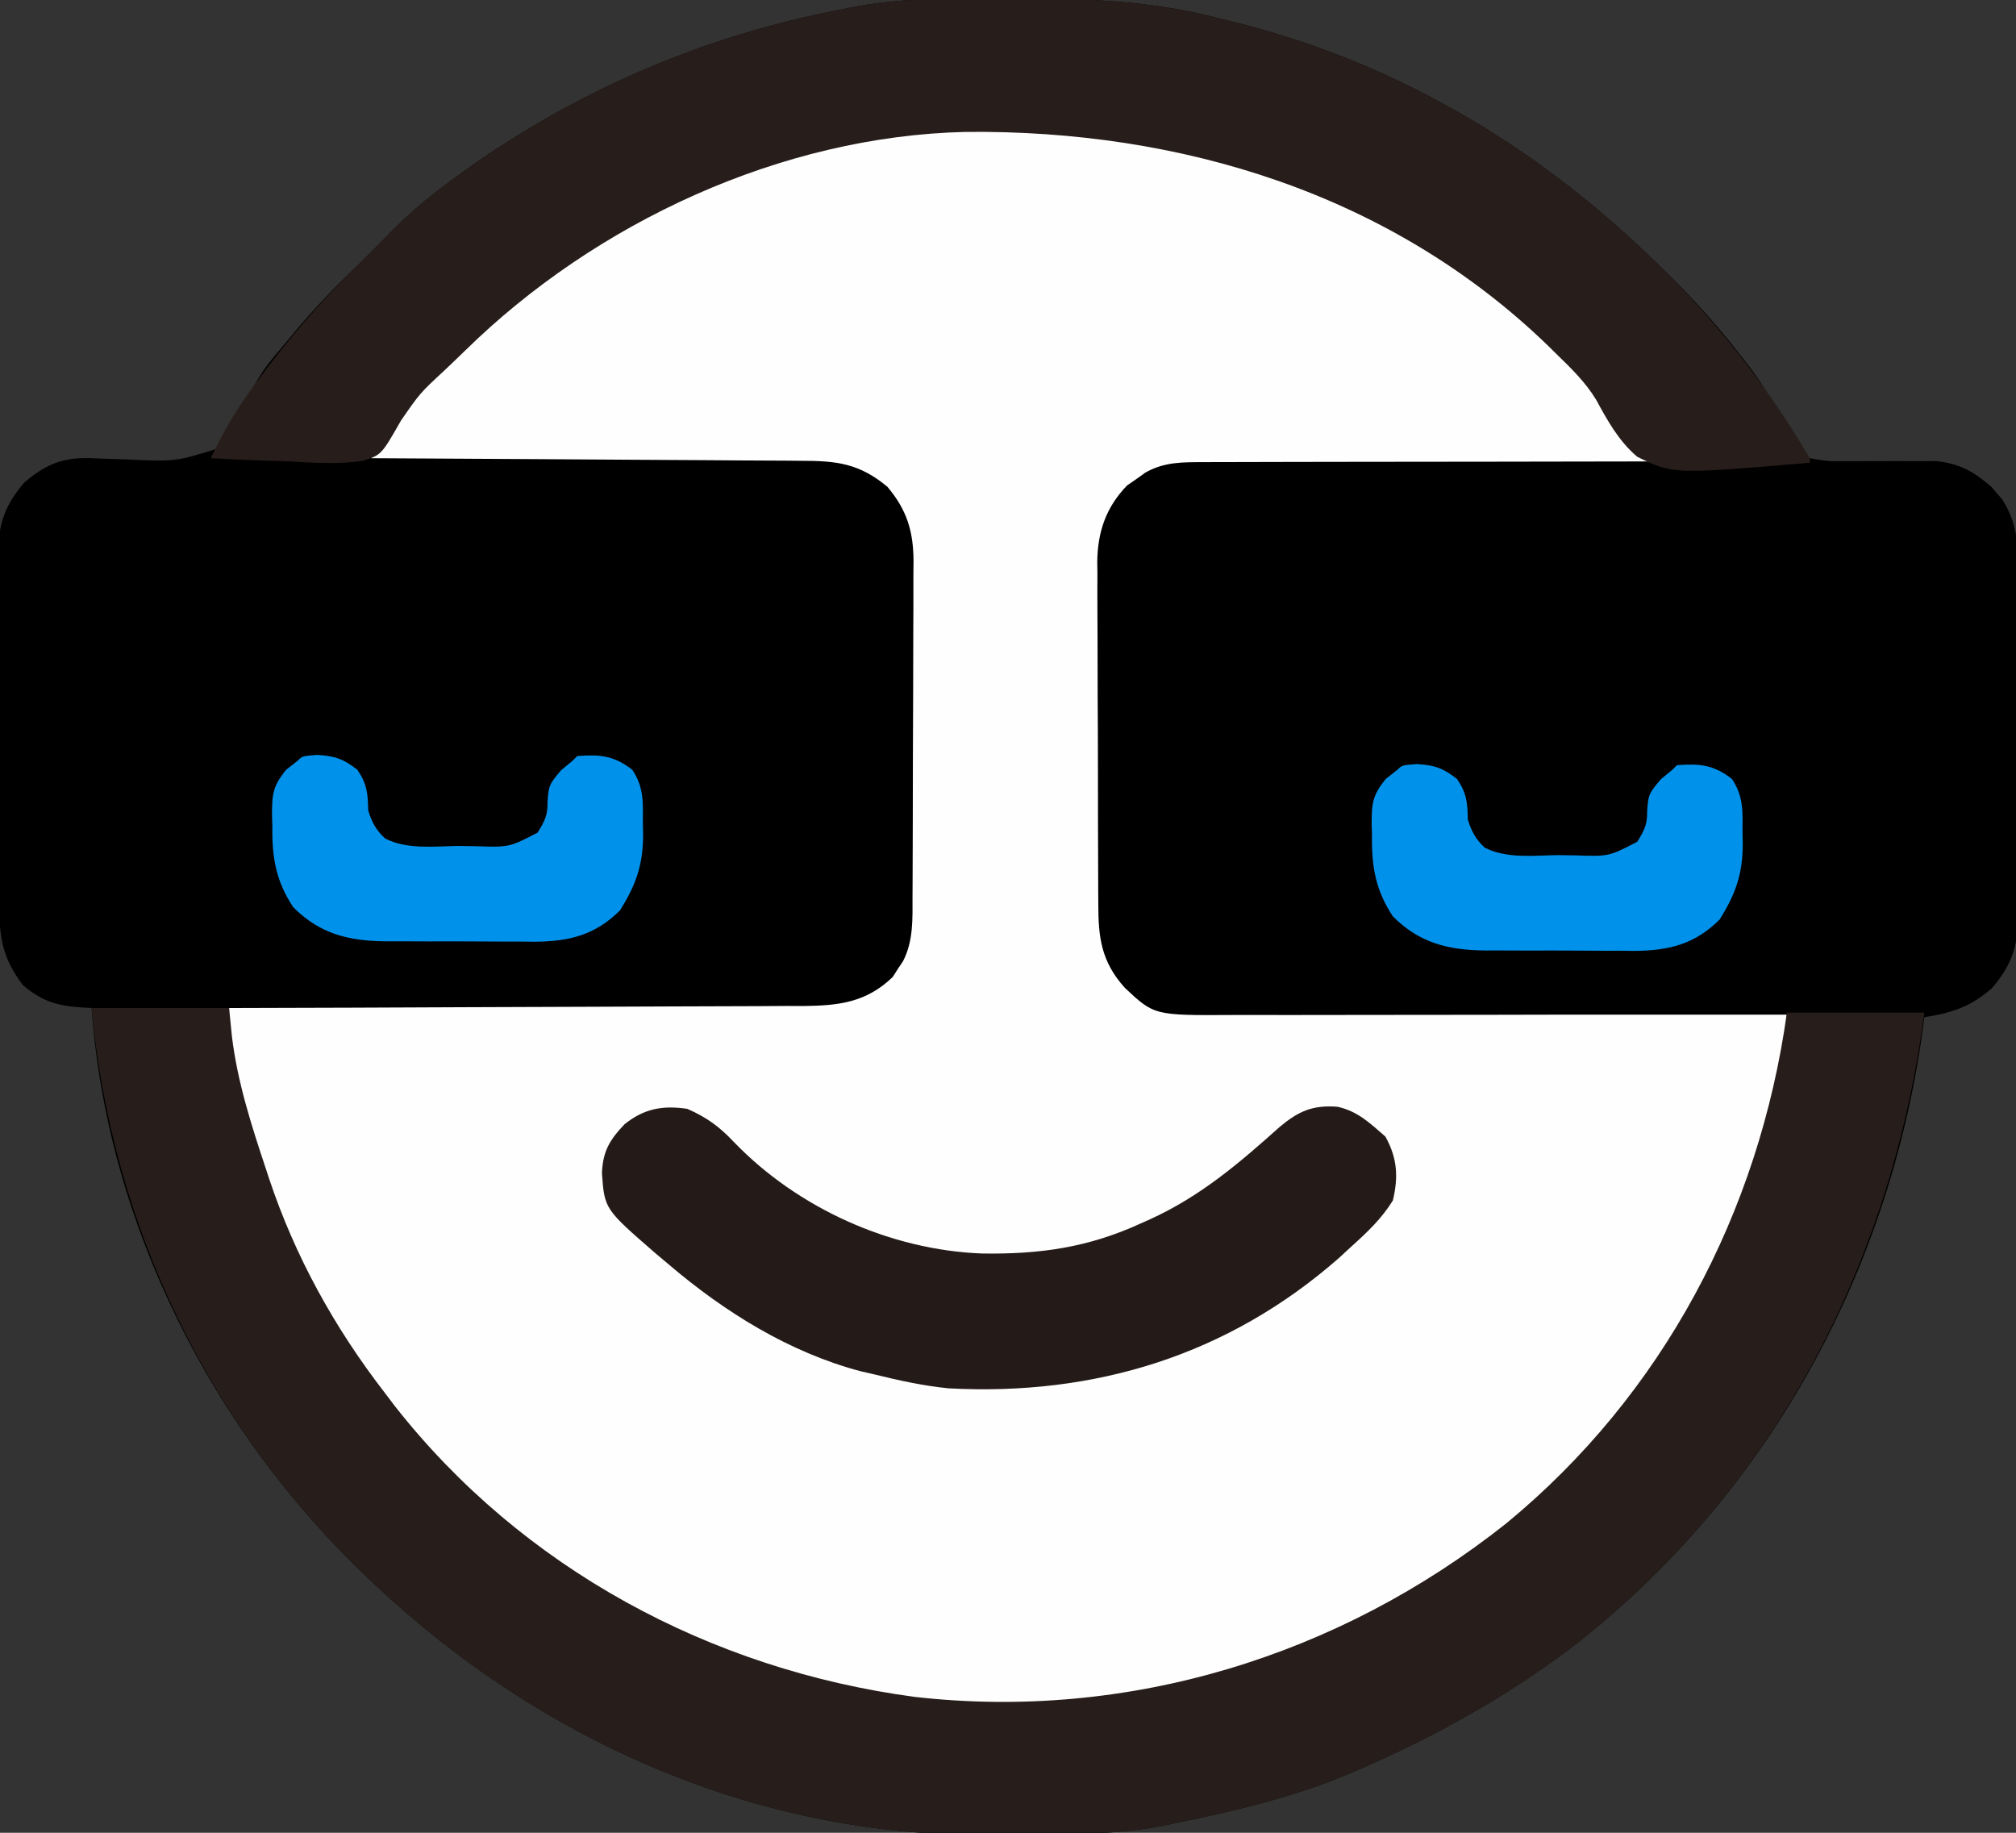
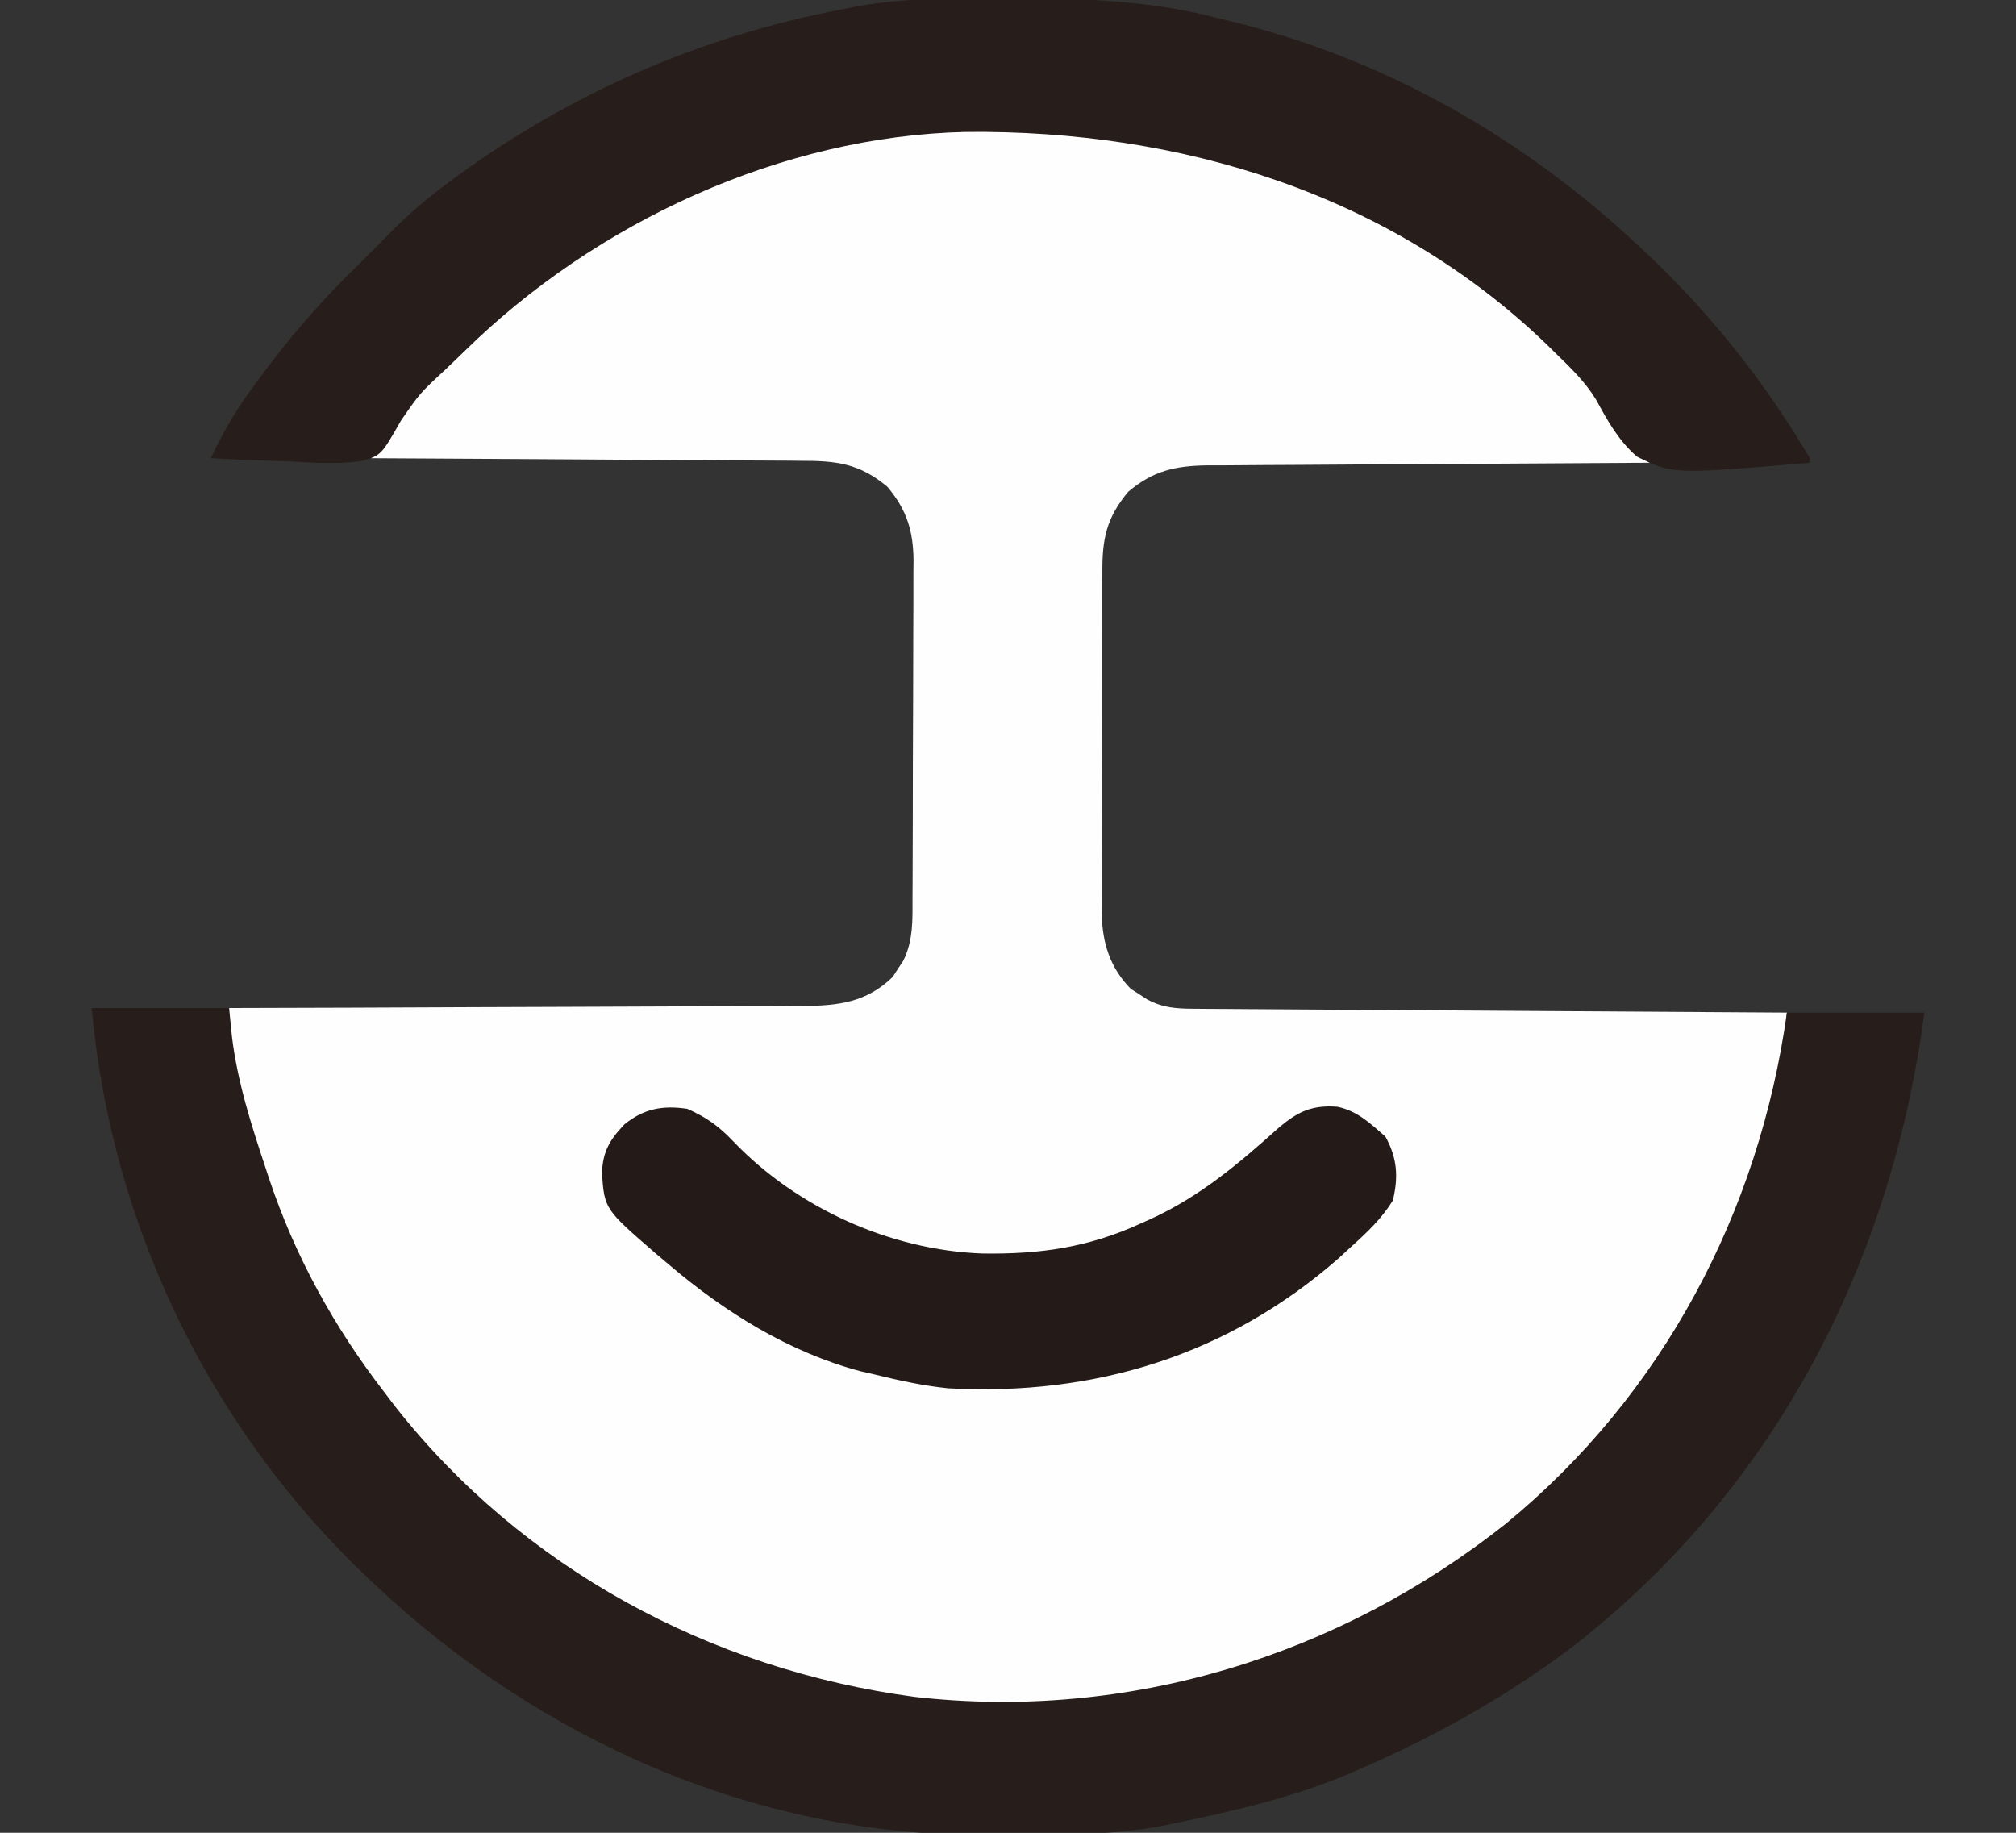
<svg xmlns="http://www.w3.org/2000/svg" version="1.1" width="440" height="400">
  <rect width="100%" height="100%" fill="#333333" stroke="none" />
-   <path d="M0 0 C1.54 0.001 1.54 0.001 3.111 0.002 C18.017 0.038 32.143 0.559 46.625 4.375 C47.917 4.688 47.917 4.688 49.235 5.008 C83.101 13.26 113.328 30.584 138.625 54.375 C139.183 54.899 139.742 55.424 140.317 55.964 C147.603 62.864 154.384 69.972 160.5 77.938 C161.052 78.642 161.603 79.346 162.172 80.072 C164.735 83.447 166.827 86.558 168.344 90.527 C170.036 94.651 171.569 98.2 175.625 100.375 C182.214 101.644 188.846 101.646 195.531 101.471 C196.209 101.454 196.888 101.437 197.587 101.419 C199.473 101.359 201.357 101.263 203.241 101.165 C208.335 101.481 211.498 103.405 215.312 106.688 C220.243 112.417 221.066 117.131 221.013 124.406 C221.021 125.739 221.021 125.739 221.029 127.099 C221.042 130.024 221.034 132.949 221.023 135.875 C221.025 137.915 221.028 139.954 221.032 141.994 C221.037 146.264 221.03 150.534 221.016 154.805 C220.999 160.272 221.009 165.74 221.027 171.207 C221.038 175.418 221.034 179.628 221.026 183.839 C221.024 185.854 221.027 187.87 221.034 189.886 C221.042 192.705 221.03 195.524 221.013 198.344 C221.019 199.173 221.025 200.002 221.032 200.857 C220.963 207.142 219.489 211.208 215.312 216.062 C210.685 220.044 206.583 221.48 200.625 222.375 C200.478 223.48 200.331 224.584 200.18 225.723 C192.691 278.929 165.937 327.395 123.062 360.375 C108.919 370.911 93.789 379.365 77.625 386.375 C76.969 386.662 76.313 386.949 75.637 387.245 C63.156 392.6 49.896 395.655 36.625 398.375 C35.202 398.673 35.202 398.673 33.751 398.977 C23.953 400.766 14.127 400.747 4.199 400.746 C1.224 400.75 -1.75 400.786 -4.725 400.824 C-54.354 401.113 -101.519 380.095 -137.375 346.375 C-138.213 345.588 -138.213 345.588 -139.067 344.786 C-173.126 312.532 -196.024 267.455 -199.375 220.375 C-200.004 220.34 -200.634 220.304 -201.282 220.268 C-206.691 219.92 -210.15 219.011 -214.375 215.375 C-218.886 209.402 -219.526 204.986 -219.536 197.684 C-219.541 196.796 -219.546 195.908 -219.551 194.993 C-219.566 192.051 -219.573 189.11 -219.578 186.168 C-219.584 184.124 -219.59 182.08 -219.595 180.036 C-219.606 175.748 -219.612 171.46 -219.615 167.172 C-219.621 161.68 -219.645 156.189 -219.673 150.698 C-219.692 146.475 -219.697 142.252 -219.699 138.028 C-219.702 136.004 -219.71 133.98 -219.723 131.956 C-219.74 129.122 -219.738 126.288 -219.731 123.454 C-219.741 122.62 -219.75 121.786 -219.759 120.927 C-219.714 114.618 -218.255 110.56 -214.062 105.688 C-208.868 101.218 -204.954 100.012 -198.141 100.426 C-196.753 100.48 -195.364 100.529 -193.976 100.572 C-193.263 100.594 -192.551 100.617 -191.817 100.64 C-181.075 101.153 -181.075 101.153 -171.114 98.028 C-167.768 94.478 -166.164 90.138 -164.417 85.647 C-162.553 81.581 -159.688 78.329 -156.812 74.938 C-156.259 74.269 -155.705 73.6 -155.134 72.911 C-150.831 67.768 -146.254 62.976 -141.375 58.375 C-140.509 57.509 -139.643 56.642 -138.75 55.75 C-137.574 54.574 -137.574 54.574 -136.375 53.375 C-135.878 52.86 -135.381 52.345 -134.869 51.814 C-130.85 47.693 -126.684 44.051 -122.062 40.625 C-121.375 40.115 -120.688 39.605 -119.98 39.079 C-94.591 20.537 -66.237 8.223 -35.375 2.375 C-34.461 2.188 -33.547 2.001 -32.606 1.809 C-21.808 -0.162 -10.938 -0.022 0 0 Z " fill="#000000" transform="translate(219.375,-0.375)" />
  <path d="M0 0 C1.105 0.16 2.209 0.32 3.348 0.484 C30.141 4.955 55.636 16.347 77 33 C77.902 33.681 78.805 34.361 79.734 35.062 C92.304 44.88 104.272 56.593 113 70 C113 70.33 113 70.66 113 71 C111.713 71.006 110.425 71.012 109.099 71.018 C96.96 71.075 84.822 71.148 72.683 71.236 C66.443 71.28 60.202 71.32 53.962 71.346 C47.938 71.372 41.915 71.413 35.891 71.463 C33.594 71.48 31.297 71.491 29 71.498 C25.781 71.507 22.561 71.535 19.342 71.568 C18.394 71.566 17.447 71.565 16.471 71.563 C9.527 71.662 4.703 72.727 -0.75 77.312 C-5.523 83.013 -6.444 87.642 -6.404 94.816 C-6.411 95.682 -6.418 96.548 -6.425 97.44 C-6.443 100.291 -6.439 103.141 -6.434 105.992 C-6.438 107.982 -6.443 109.972 -6.449 111.962 C-6.458 116.13 -6.456 120.298 -6.446 124.465 C-6.435 129.794 -6.455 135.122 -6.484 140.45 C-6.502 144.56 -6.502 148.669 -6.496 152.778 C-6.496 154.742 -6.502 156.706 -6.515 158.67 C-6.53 161.422 -6.519 164.173 -6.502 166.925 C-6.511 167.729 -6.521 168.532 -6.531 169.36 C-6.449 175.728 -4.739 181.226 -0.184 185.84 C0.393 186.202 0.969 186.564 1.562 186.938 C2.141 187.318 2.72 187.698 3.316 188.09 C6.769 189.956 9.639 190.133 13.486 190.158 C14.626 190.168 15.766 190.178 16.941 190.188 C18.192 190.194 19.444 190.199 20.733 190.205 C22.709 190.22 22.709 190.22 24.725 190.235 C28.338 190.262 31.951 190.283 35.565 190.303 C39.34 190.325 43.116 190.353 46.892 190.379 C54.042 190.429 61.192 190.474 68.343 190.517 C76.483 190.567 84.623 190.622 92.763 190.677 C109.509 190.791 126.254 190.898 143 191 C142.852 192.915 142.7 194.83 142.548 196.745 C142.422 198.345 142.422 198.345 142.293 199.977 C138.403 240.096 111.338 279.367 81.02 304.359 C65.909 316.303 48.999 325.273 31 332 C30.259 332.282 29.518 332.564 28.754 332.855 C-11.943 348.027 -58.743 344.906 -98.029 327.09 C-108.309 322.237 -117.866 316.758 -127 310 C-127.564 309.594 -128.128 309.188 -128.709 308.769 C-163.92 283.295 -187.752 244.81 -196.645 202.378 C-197.031 199.791 -197.075 197.341 -197.048 194.727 C-197.041 193.838 -197.034 192.949 -197.027 192.034 C-197.018 191.363 -197.009 190.691 -197 190 C-196.312 189.999 -195.623 189.997 -194.914 189.996 C-178.146 189.958 -161.377 189.899 -144.609 189.816 C-136.5 189.776 -128.391 189.744 -120.282 189.729 C-113.212 189.716 -106.142 189.689 -99.072 189.645 C-95.33 189.623 -91.589 189.607 -87.847 189.608 C-83.665 189.609 -79.483 189.579 -75.301 189.546 C-74.067 189.551 -72.834 189.556 -71.563 189.561 C-63.906 189.468 -57.903 188.779 -52.16 183.219 C-51.798 182.652 -51.436 182.084 -51.062 181.5 C-50.682 180.933 -50.302 180.366 -49.91 179.781 C-47.604 175.268 -47.846 170.536 -47.839 165.579 C-47.834 164.731 -47.829 163.884 -47.824 163.01 C-47.809 160.209 -47.802 157.407 -47.797 154.605 C-47.791 152.655 -47.785 150.704 -47.78 148.754 C-47.769 144.664 -47.763 140.575 -47.76 136.485 C-47.754 131.253 -47.73 126.021 -47.702 120.789 C-47.683 116.759 -47.678 112.73 -47.676 108.7 C-47.673 106.772 -47.665 104.844 -47.652 102.915 C-47.635 100.213 -47.637 97.511 -47.644 94.809 C-47.63 93.622 -47.63 93.622 -47.616 92.411 C-47.664 85.942 -49.056 81.312 -53.312 76.25 C-59.459 71.104 -64.504 70.556 -72.228 70.568 C-73.243 70.557 -74.259 70.547 -75.305 70.537 C-78.648 70.507 -81.992 70.497 -85.336 70.488 C-87.659 70.471 -89.982 70.453 -92.305 70.434 C-98.411 70.386 -104.517 70.357 -110.622 70.33 C-116.856 70.301 -123.09 70.254 -129.324 70.209 C-141.549 70.123 -153.775 70.056 -166 70 C-151.543 40.381 -114.22 18.024 -84.281 7.25 C-73.092 3.445 -61.634 0.999 -50 -1 C-48.921 -1.196 -47.842 -1.392 -46.73 -1.594 C-31.379 -3.265 -15.197 -2.643 0 0 Z " fill="#FEFEFE" transform="translate(247,30)" />
-   <path d="M0 0 C1.04 -0.004 1.04 -0.004 2.101 -0.009 C4.424 -0.018 6.747 -0.019 9.07 -0.021 C10.736 -0.025 12.401 -0.03 14.067 -0.036 C18.592 -0.049 23.117 -0.055 27.641 -0.06 C30.468 -0.063 33.295 -0.067 36.122 -0.071 C44.968 -0.085 53.813 -0.095 62.658 -0.098 C72.868 -0.103 83.078 -0.12 93.289 -0.149 C101.182 -0.171 109.075 -0.181 116.968 -0.182 C121.682 -0.184 126.396 -0.189 131.11 -0.207 C135.544 -0.224 139.978 -0.226 144.412 -0.217 C146.038 -0.216 147.664 -0.221 149.29 -0.231 C151.513 -0.243 153.735 -0.237 155.957 -0.227 C157.821 -0.229 157.821 -0.229 159.723 -0.231 C166.025 0.461 170.041 3.417 174.105 8.14 C177.29 13.257 177.536 17.335 177.494 23.172 C177.502 24.505 177.502 24.505 177.51 25.864 C177.523 28.79 177.514 31.715 177.504 34.64 C177.506 36.68 177.509 38.72 177.513 40.76 C177.517 45.03 177.511 49.3 177.497 53.57 C177.48 59.038 177.489 64.505 177.507 69.973 C177.518 74.183 177.515 78.394 177.507 82.604 C177.505 84.62 177.507 86.636 177.514 88.651 C177.522 91.471 177.51 94.29 177.494 97.109 C177.5 97.938 177.506 98.768 177.512 99.622 C177.443 105.908 175.97 109.974 171.793 114.828 C166.734 119.181 162.584 120.515 155.946 120.528 C154.899 120.536 154.899 120.536 153.832 120.544 C151.506 120.559 149.18 120.552 146.854 120.544 C145.181 120.55 143.509 120.557 141.836 120.565 C137.301 120.583 132.766 120.582 128.231 120.576 C124.441 120.573 120.651 120.579 116.862 120.585 C107.919 120.599 98.976 120.598 90.033 120.586 C80.816 120.575 71.599 120.589 62.382 120.616 C54.461 120.638 46.54 120.645 38.619 120.639 C33.891 120.635 29.164 120.638 24.436 120.655 C19.989 120.671 15.542 120.667 11.095 120.648 C9.467 120.644 7.838 120.647 6.21 120.658 C-10.982 120.76 -10.982 120.76 -17.396 114.729 C-22.506 109.052 -23.193 103.832 -23.185 96.438 C-23.192 95.572 -23.198 94.707 -23.205 93.815 C-23.224 90.958 -23.228 88.102 -23.23 85.246 C-23.237 83.254 -23.244 81.263 -23.251 79.271 C-23.263 75.098 -23.266 70.924 -23.265 66.751 C-23.265 61.414 -23.292 56.078 -23.327 50.742 C-23.349 46.628 -23.353 42.515 -23.352 38.401 C-23.354 36.434 -23.363 34.468 -23.379 32.501 C-23.398 29.744 -23.392 26.988 -23.38 24.231 C-23.392 23.426 -23.403 22.621 -23.414 21.792 C-23.342 15.241 -21.518 9.841 -16.895 5.082 C-16.235 4.627 -15.575 4.172 -14.895 3.703 C-14.235 3.23 -13.575 2.757 -12.895 2.269 C-8.721 -0.087 -4.732 0.011 0 0 Z " fill="#000000" transform="translate(262.895,100.86)" />
  <path d="M0 0 C9.9 0 19.8 0 30 0 C30.206 2.062 30.413 4.125 30.625 6.25 C31.835 16.177 34.854 25.541 38 35 C38.232 35.708 38.464 36.416 38.703 37.146 C44.387 54.223 53.007 69.788 64 84 C65.04 85.375 65.04 85.375 66.102 86.777 C93.945 122.285 135.112 144.397 179.621 150.34 C226.192 155.648 272.245 141.456 308.758 112.466 C342.917 84.371 363.927 44.586 370 1 C379.9 1 389.8 1 400 1 C392.763 56.083 366.975 105.741 322.438 140 C308.294 150.536 293.164 158.99 277 166 C276.016 166.431 276.016 166.431 275.012 166.87 C262.531 172.225 249.271 175.28 236 178 C234.577 178.298 234.577 178.298 233.126 178.602 C223.328 180.391 213.502 180.372 203.574 180.371 C200.599 180.375 197.625 180.411 194.65 180.449 C145.021 180.738 97.856 159.72 62 126 C61.442 125.476 60.883 124.951 60.308 124.411 C25.768 91.701 4.308 47.39 0 0 Z " fill="#271E1B" transform="translate(20,220)" />
  <path d="M0 0 C1.54 0.001 1.54 0.001 3.111 0.002 C18.017 0.038 32.143 0.559 46.625 4.375 C47.486 4.584 48.348 4.793 49.235 5.008 C83.101 13.26 113.328 30.584 138.625 54.375 C139.183 54.899 139.742 55.424 140.317 55.964 C154.221 69.131 165.89 83.874 175.625 100.375 C175.625 100.705 175.625 101.035 175.625 101.375 C145.739 103.899 145.739 103.899 137.933 100.046 C133.904 96.608 131.488 92.207 128.977 87.603 C126.643 83.756 123.524 80.745 120.312 77.625 C119.687 77.008 119.061 76.391 118.417 75.755 C84.142 42.635 38.289 28.701 -8.57 29.164 C-48.834 30.068 -89.364 48.922 -117.887 76.918 C-119.357 78.357 -120.846 79.773 -122.34 81.188 C-127.719 86.178 -127.719 86.178 -131.845 92.139 C-136.145 99.681 -136.145 99.681 -140.224 100.951 C-145.595 101.756 -150.976 101.377 -156.375 101.062 C-158.025 101.007 -159.674 100.957 -161.324 100.912 C-165.346 100.792 -169.358 100.602 -173.375 100.375 C-170.846 95.081 -168.151 90.291 -164.688 85.562 C-164.253 84.963 -163.818 84.363 -163.369 83.745 C-156.684 74.611 -149.524 66.236 -141.375 58.375 C-140.509 57.509 -139.643 56.642 -138.75 55.75 C-137.966 54.966 -137.183 54.182 -136.375 53.375 C-135.878 52.86 -135.381 52.345 -134.869 51.814 C-130.85 47.693 -126.684 44.051 -122.062 40.625 C-121.375 40.115 -120.688 39.605 -119.98 39.079 C-94.591 20.537 -66.237 8.223 -35.375 2.375 C-34.461 2.188 -33.547 2.001 -32.606 1.809 C-21.808 -0.162 -10.938 -0.022 0 0 Z " fill="#271D1A" transform="translate(219.375,-0.375)" />
  <path d="M0 0 C4.238 1.859 6.97 3.854 10.125 7.188 C24.09 21.713 44.374 30.829 64.342 31.573 C76.956 31.767 87.536 30.268 99 25 C99.66 24.706 100.321 24.411 101.001 24.108 C111.967 19.107 120.359 11.955 129.27 3.965 C133.396 0.522 136.446 -0.86 141.895 -0.457 C146.335 0.507 149.044 3.17 152.375 6.062 C154.957 10.731 155.236 14.818 154 20 C151.554 23.959 148.445 26.899 145 30 C144.095 30.835 143.19 31.671 142.258 32.531 C118.042 53.794 88.916 62.715 57 61 C51.559 60.449 46.309 59.314 41 58 C39.942 57.756 38.883 57.513 37.793 57.262 C22.25 53.137 8.143 44.345 -4 34 C-5.423 32.803 -5.423 32.803 -6.875 31.582 C-18.06 21.876 -18.06 21.876 -18.625 14.062 C-18.437 9.281 -16.954 6.79 -13.703 3.375 C-9.468 -0.045 -5.371 -0.798 0 0 Z " fill="#241B18" transform="translate(150,242)" />
-   <path d="M0 0 C3.954 0.264 5.654 0.861 8.75 3.25 C10.894 6.466 11.017 8.327 11.113 12.117 C11.863 14.63 12.852 16.444 14.786 18.238 C19.574 20.705 25.506 19.955 30.75 19.875 C32.657 19.904 32.657 19.904 34.602 19.934 C41.893 20.177 41.893 20.177 48.094 16.961 C49.665 14.388 50.298 13.196 50.25 10.25 C50.467 6.668 50.713 6.294 53.25 3.312 C54.487 2.292 54.487 2.292 55.75 1.25 C56.08 0.92 56.41 0.59 56.75 0.25 C61.74 -0.134 64.748 0.163 68.75 3.25 C71.351 7.152 71.081 10.476 71.062 15 C71.079 15.786 71.095 16.573 71.111 17.383 C71.117 23.953 69.579 28.337 66.062 33.938 C60.678 39.322 55.027 40.707 47.552 40.78 C46.544 40.769 45.535 40.758 44.496 40.746 C43.436 40.748 42.377 40.749 41.285 40.751 C39.055 40.749 36.826 40.737 34.596 40.717 C31.194 40.688 27.794 40.696 24.393 40.709 C22.219 40.703 20.045 40.694 17.871 40.684 C16.861 40.687 15.85 40.689 14.809 40.692 C6.82 40.586 0.603 39.103 -5.25 33.25 C-9.048 27.505 -9.904 22.349 -9.812 15.562 C-9.836 14.734 -9.86 13.906 -9.885 13.053 C-9.874 8.57 -9.711 6.813 -6.777 3.23 C-5.526 2.25 -5.526 2.25 -4.25 1.25 C-3.25 0.25 -3.25 0.25 0 0 Z " fill="#0091EB" transform="translate(309.25,166.75)" />
-   <path d="M0 0 C3.954 0.264 5.654 0.861 8.75 3.25 C10.894 6.466 11.017 8.327 11.113 12.117 C11.863 14.63 12.852 16.444 14.786 18.238 C19.574 20.705 25.506 19.955 30.75 19.875 C32.657 19.904 32.657 19.904 34.602 19.934 C41.893 20.177 41.893 20.177 48.094 16.961 C49.665 14.388 50.298 13.196 50.25 10.25 C50.467 6.668 50.713 6.294 53.25 3.312 C54.487 2.292 54.487 2.292 55.75 1.25 C56.08 0.92 56.41 0.59 56.75 0.25 C61.74 -0.134 64.748 0.163 68.75 3.25 C71.351 7.152 71.081 10.476 71.062 15 C71.079 15.786 71.095 16.573 71.111 17.383 C71.117 23.953 69.579 28.337 66.062 33.938 C60.678 39.322 55.027 40.707 47.552 40.78 C46.544 40.769 45.535 40.758 44.496 40.746 C43.436 40.748 42.377 40.749 41.285 40.751 C39.055 40.749 36.826 40.737 34.596 40.717 C31.194 40.688 27.794 40.696 24.393 40.709 C22.219 40.703 20.045 40.694 17.871 40.684 C16.861 40.687 15.85 40.689 14.809 40.692 C6.82 40.586 0.603 39.103 -5.25 33.25 C-9.048 27.505 -9.904 22.349 -9.812 15.562 C-9.836 14.734 -9.86 13.906 -9.885 13.053 C-9.874 8.57 -9.711 6.813 -6.777 3.23 C-5.526 2.25 -5.526 2.25 -4.25 1.25 C-3.25 0.25 -3.25 0.25 0 0 Z " fill="#0091EB" transform="translate(69.25,164.75)" />
</svg>